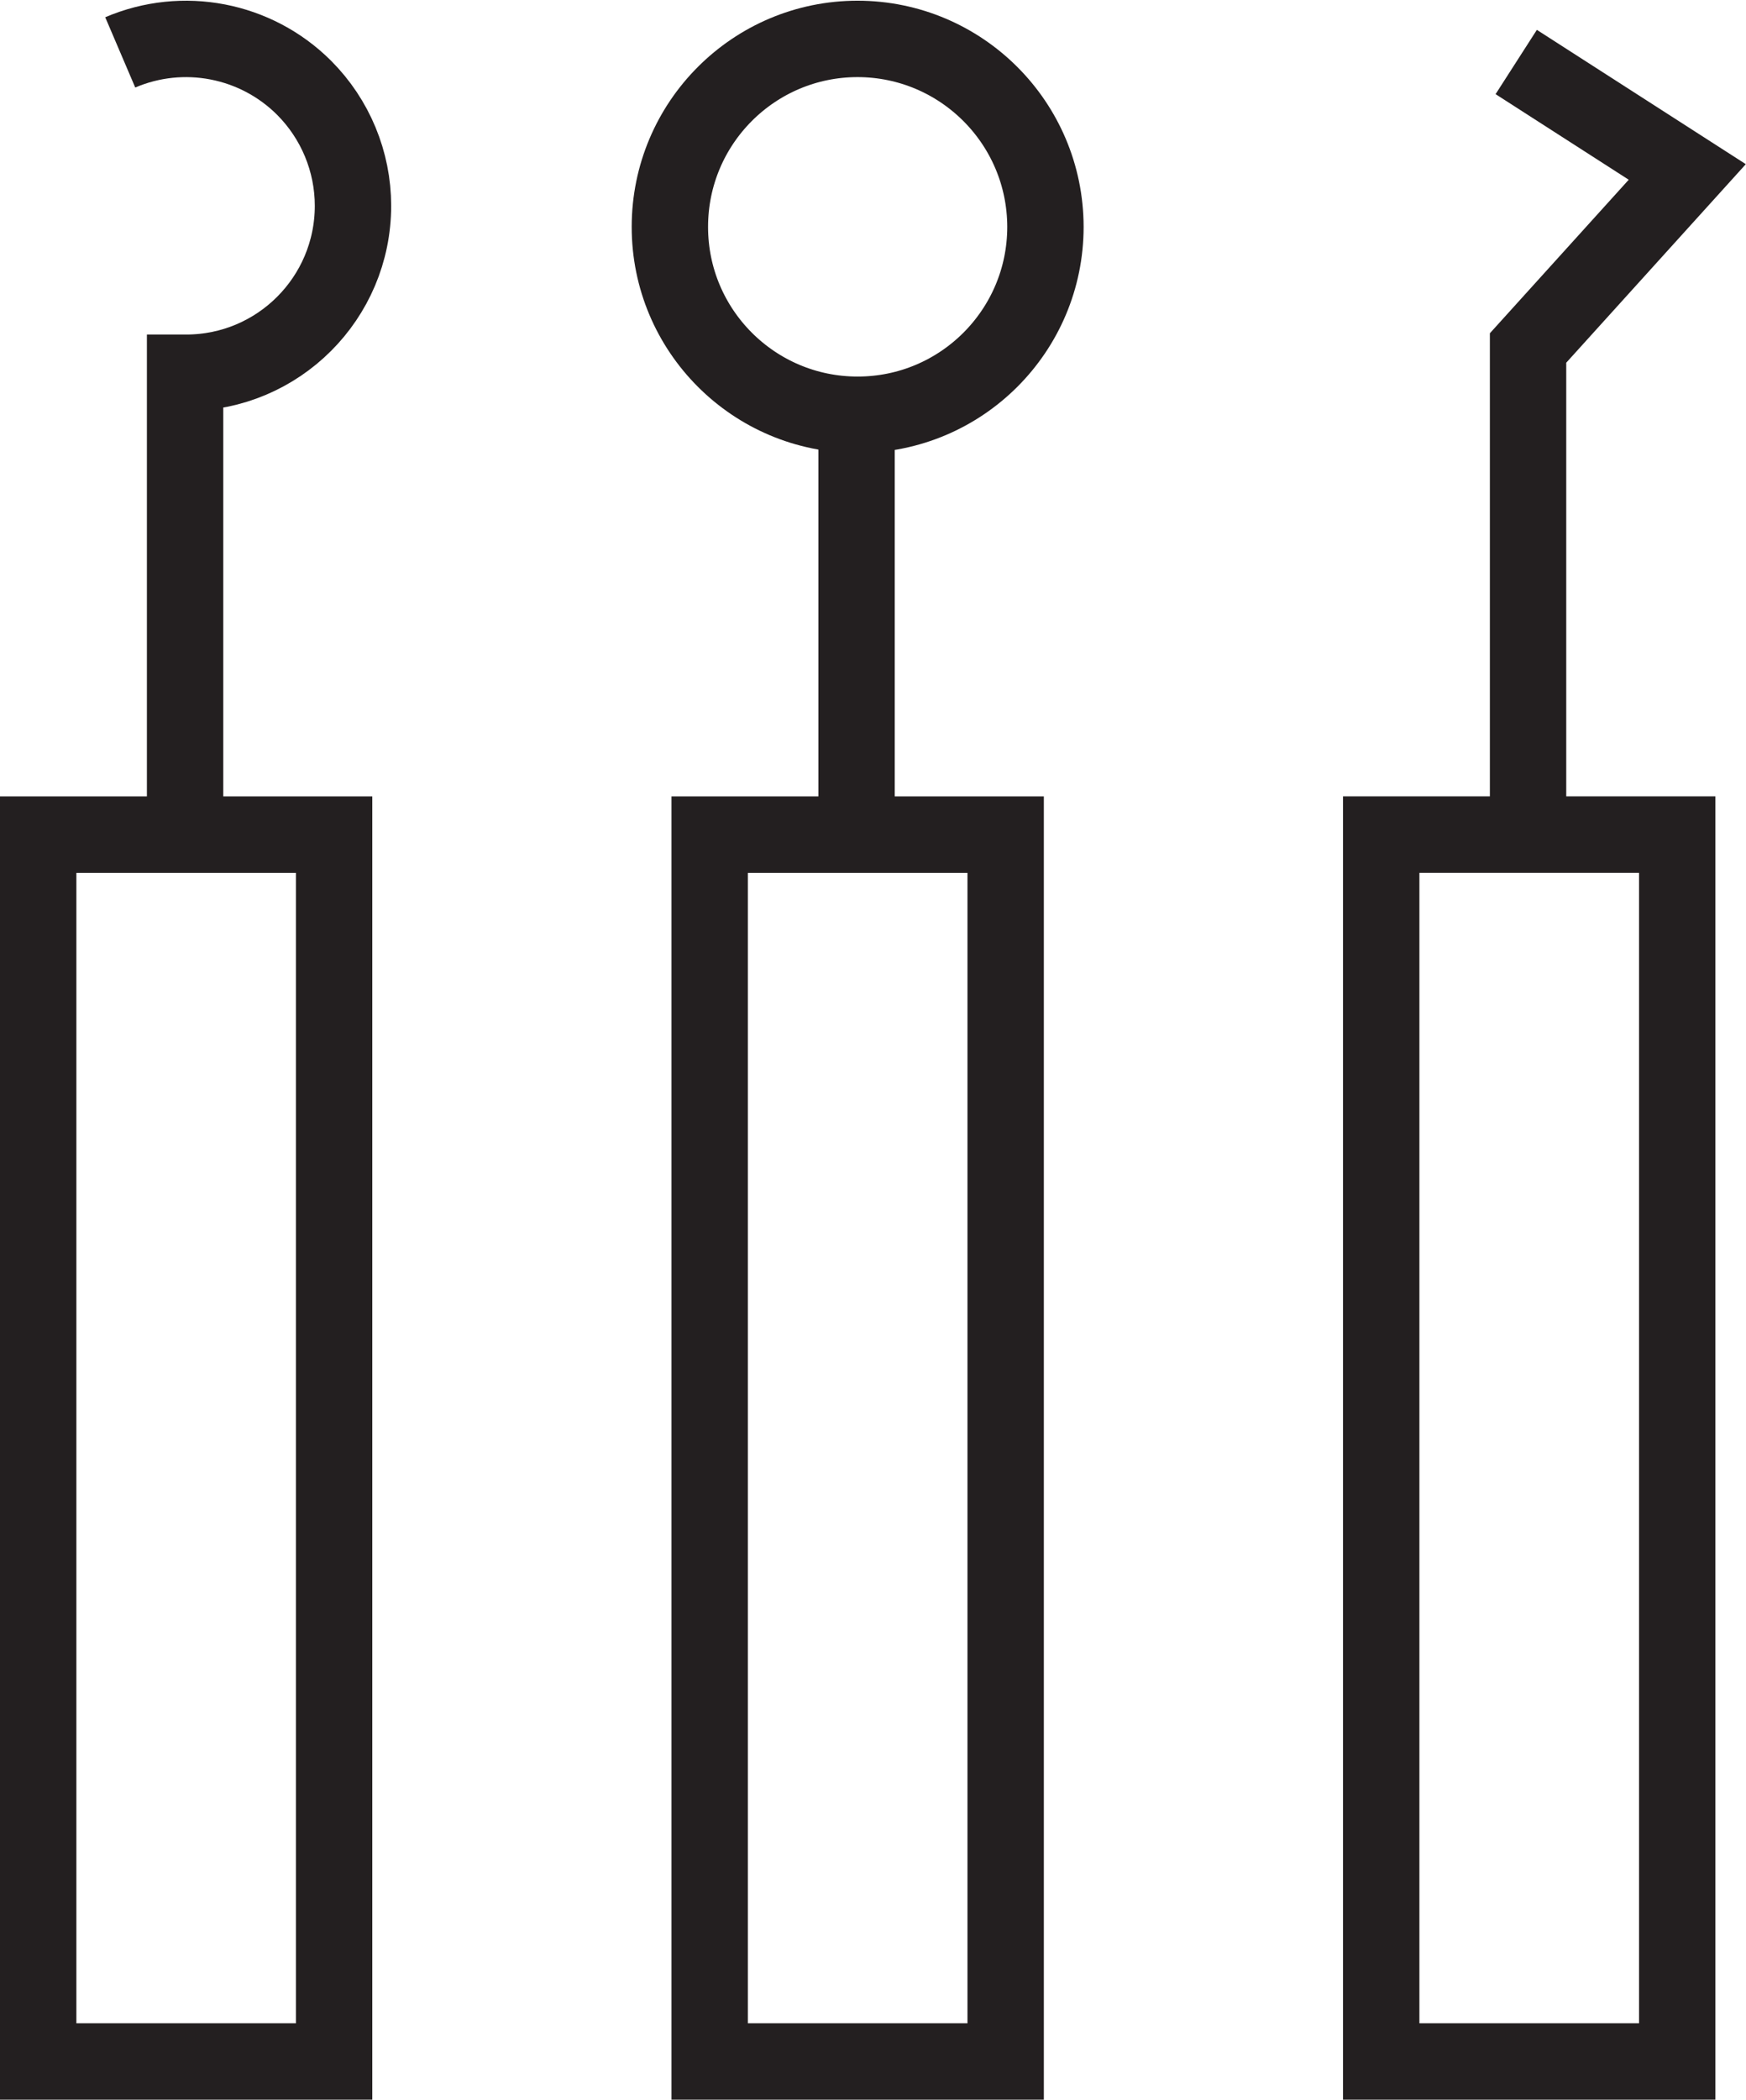
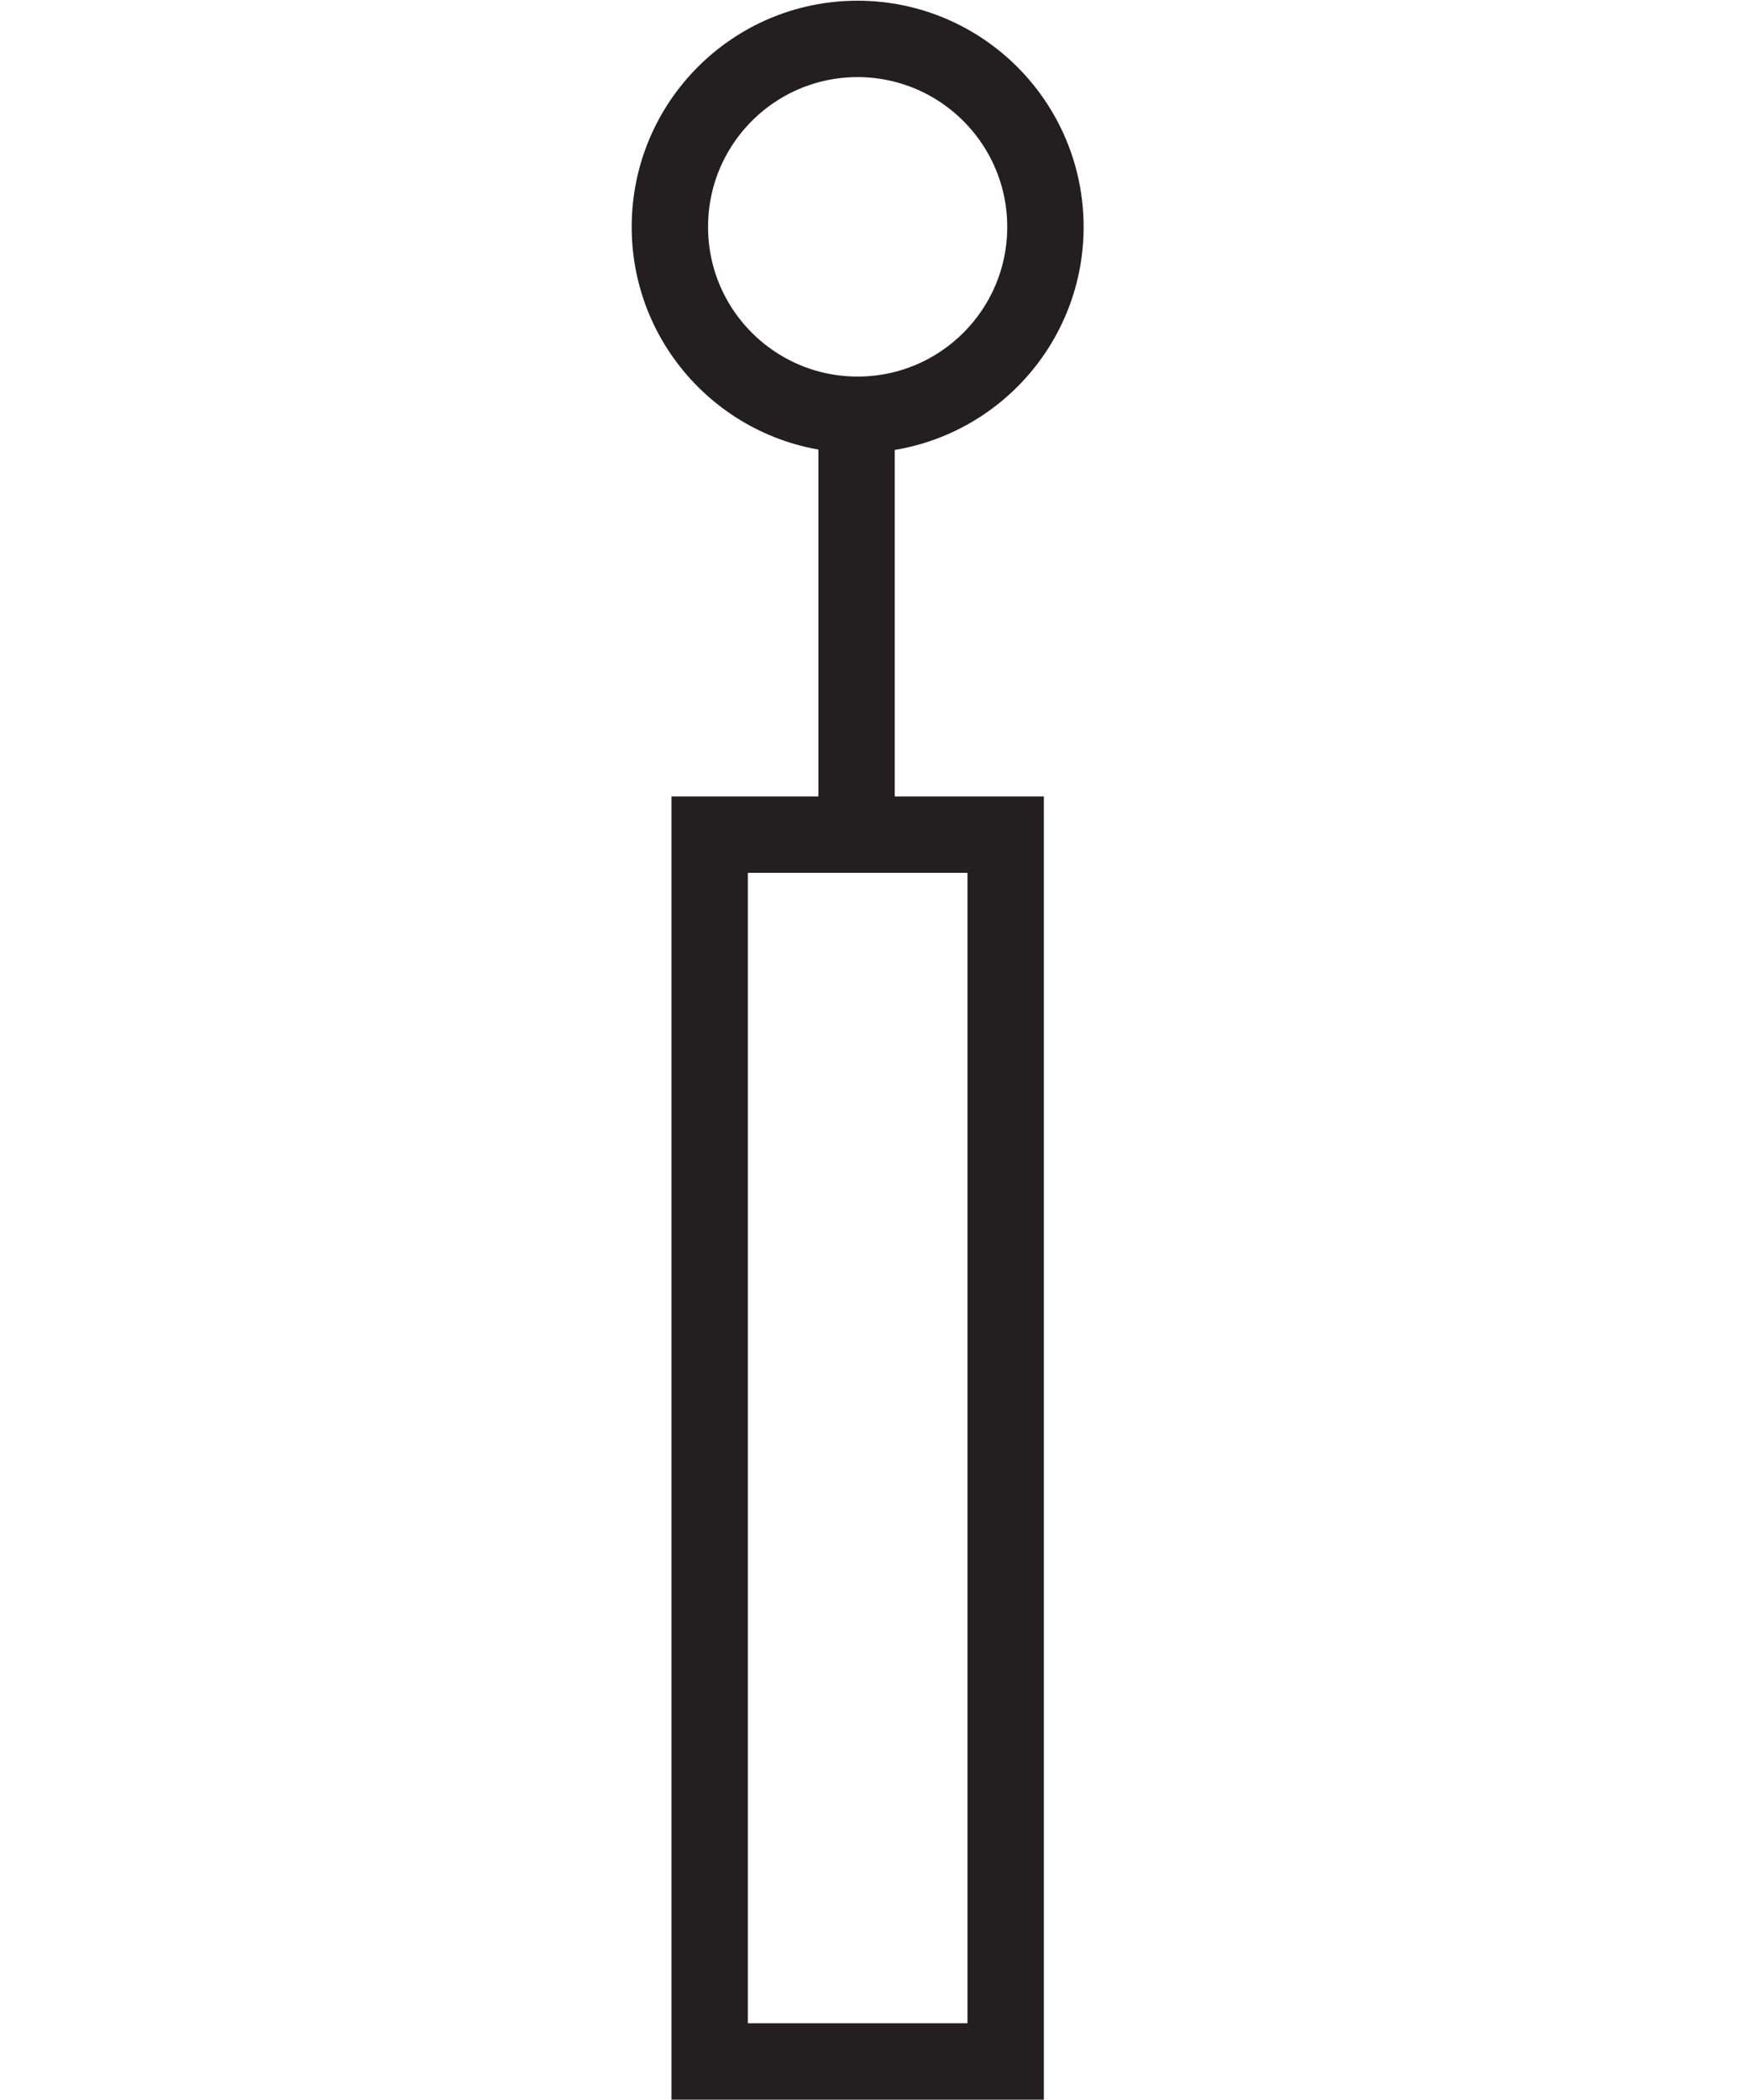
<svg xmlns="http://www.w3.org/2000/svg" xmlns:ns1="http://sodipodi.sourceforge.net/DTD/sodipodi-0.dtd" xmlns:ns2="http://www.inkscape.org/namespaces/inkscape" version="1.1" id="svg2" width="32.64" height="39.227" viewBox="0 0 32.64 39.227" ns1:docname="icons-07.eps">
  <defs id="defs6" />
  <g id="g8" ns2:groupmode="layer" ns2:label="ink_ext_XXXXXX" transform="matrix(1.333,0,0,-1.333,0,39.227)">
    <g id="g10" transform="scale(0.1)">
-       <path d="m 214.297,177.305 h 20.918 V 5.355 H 193.703 V 177.305 h 20.594 v 68.199 l 22.328,24.672 -23.988,15.41" style="fill:none;stroke:#231f20;stroke-width:10.71;stroke-linecap:butt;stroke-linejoin:miter;stroke-miterlimit:10;stroke-dasharray:none;stroke-opacity:1" id="path12" />
-       <path d="M 26.266,177.297 H 46.855 V 5.355 H 5.355 V 177.297 H 25.957 v 64.738 h 0.148 c 12.918,0 23.391,10.469 23.398,23.391 0,6.199 -2.469,12.148 -6.848,16.539 -6.781,6.769 -16.992,8.73 -25.793,4.969" style="fill:none;stroke:#231f20;stroke-width:10.71;stroke-linecap:butt;stroke-linejoin:miter;stroke-miterlimit:10;stroke-dasharray:none;stroke-opacity:1" id="path14" />
      <path d="m 120.273,288.824 c -14.539,0 -26.328,-11.789 -26.328,-26.34 -0.012,-14.539 11.782,-26.339 26.328,-26.339 14.543,0 26.34,11.789 26.34,26.339 -0.019,14.539 -11.797,26.321 -26.34,26.34 z" style="fill:none;stroke:#231f20;stroke-width:10.71;stroke-linecap:butt;stroke-linejoin:miter;stroke-miterlimit:10;stroke-dasharray:none;stroke-opacity:1" id="path16" />
      <path d="m 120.434,177.297 h 20.601 V 5.355 H 99.523 V 177.297 h 20.602 v 58.859" style="fill:none;stroke:#231f20;stroke-width:10.71;stroke-linecap:butt;stroke-linejoin:miter;stroke-miterlimit:10;stroke-dasharray:none;stroke-opacity:1" id="path18" />
    </g>
  </g>
</svg>